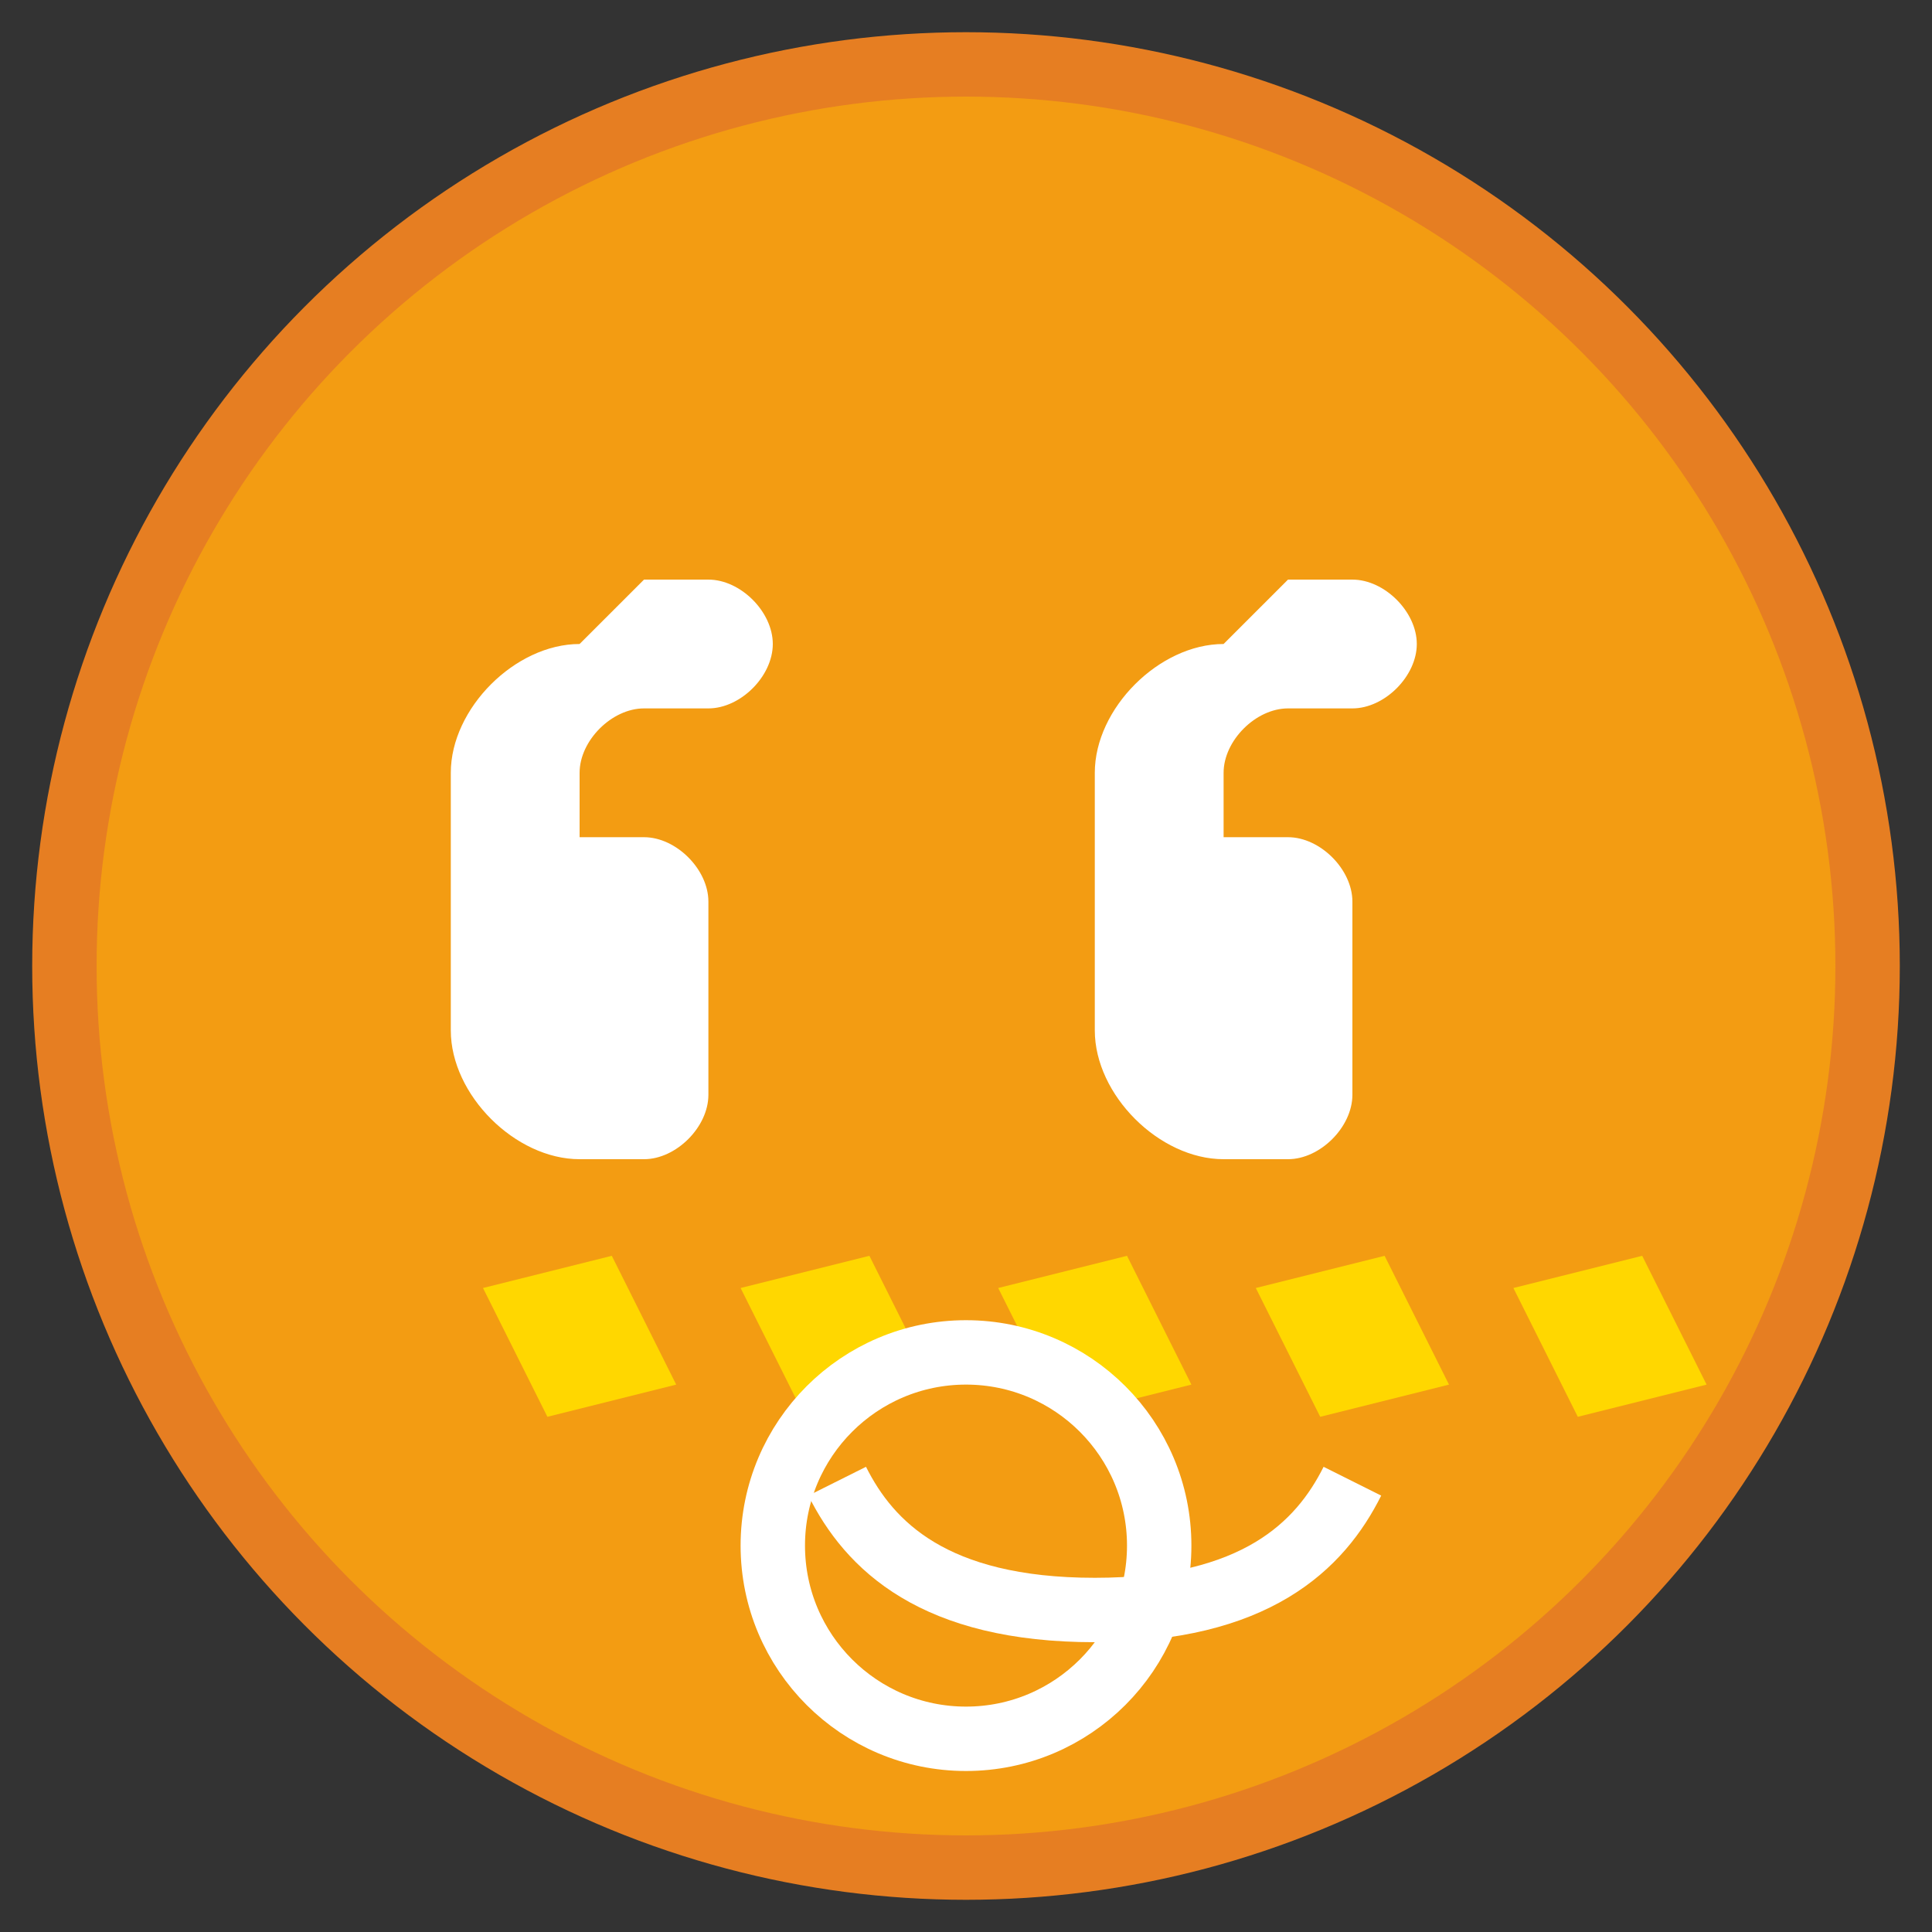
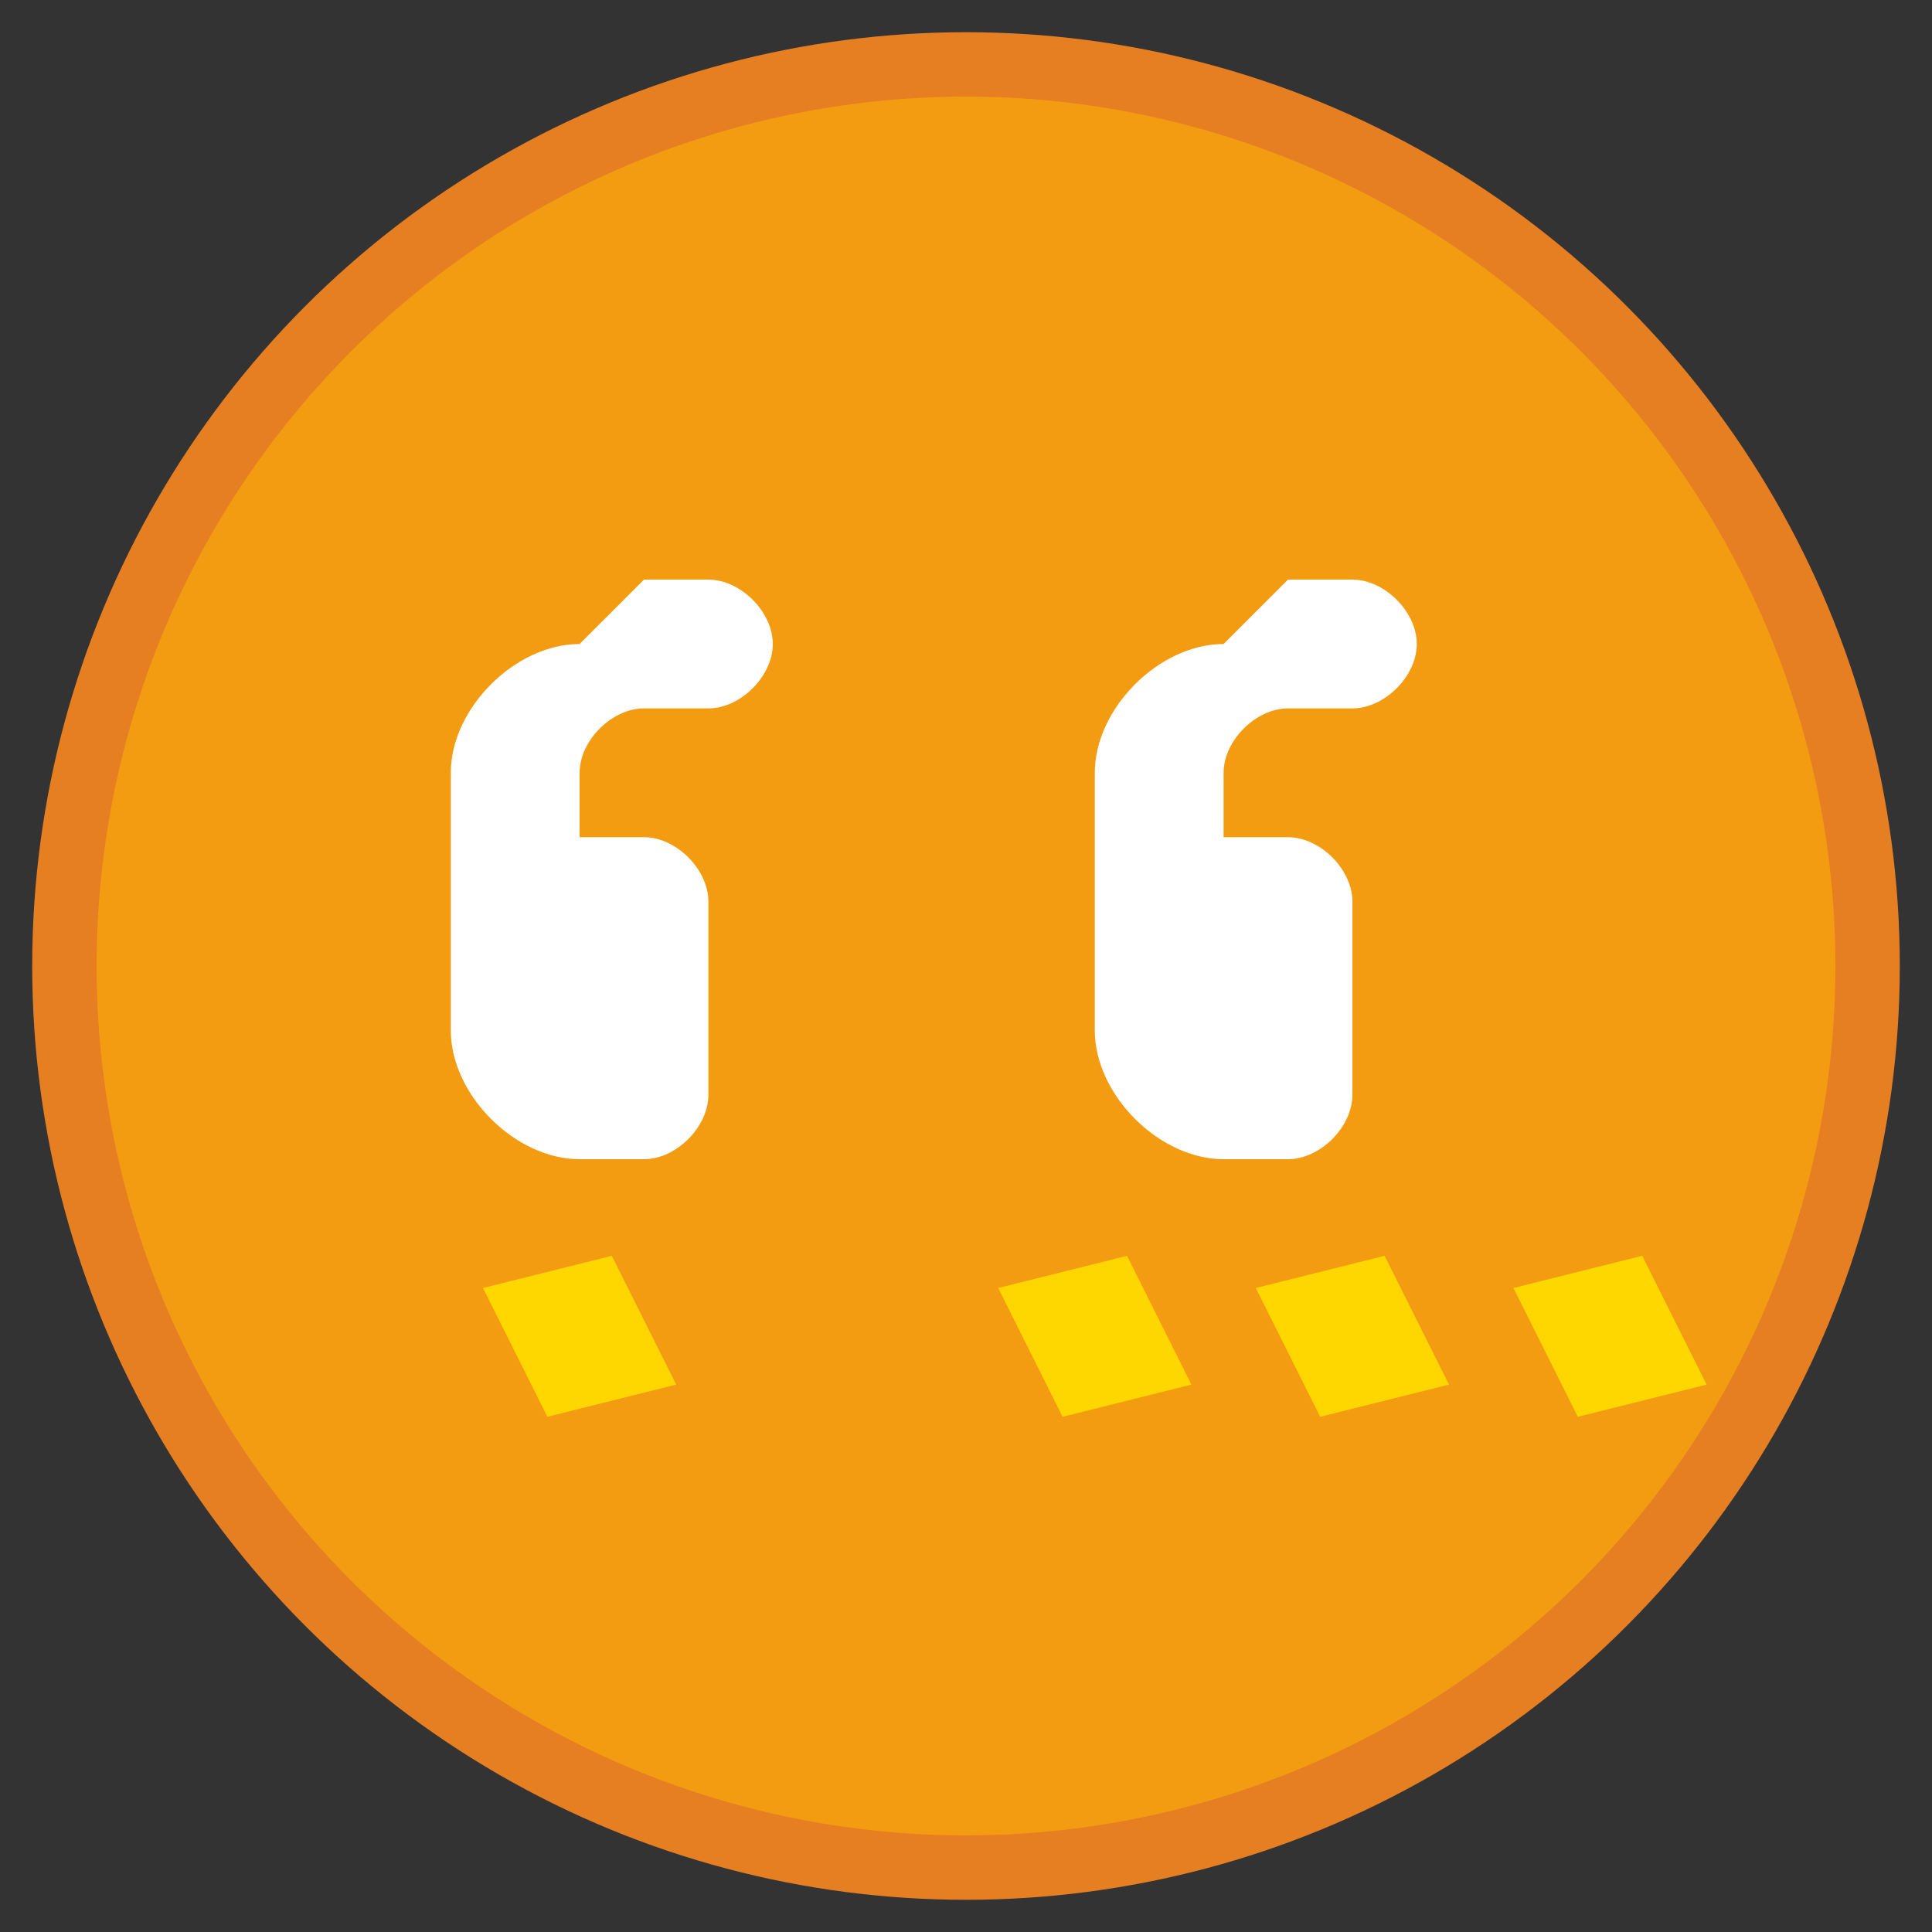
<svg xmlns="http://www.w3.org/2000/svg" width="60" height="60" viewBox="0 0 60 60" fill="none">
  <rect x="0" y="0" width="60" height="60" fill="#333333" stroke="none" />
  <circle cx="30" cy="30" r="28" fill="#f39c12" stroke="#e67e22" stroke-width="2" />
  <g fill="#ffffff">
    <path d="M18 20c-2 0-4 2-4 4v8c0 2 2 4 4 4h2c1 0 2-1 2-2v-6c0-1-1-2-2-2h-2v-2c0-1 1-2 2-2h2c1 0 2-1 2-2s-1-2-2-2h-2z" />
    <path d="M38 20c-2 0-4 2-4 4v8c0 2 2 4 4 4h2c1 0 2-1 2-2v-6c0-1-1-2-2-2h-2v-2c0-1 1-2 2-2h2c1 0 2-1 2-2s-1-2-2-2h-2z" />
  </g>
  <g fill="#FFD700">
    <path d="M15 40l2 4 4-1-2-4-4 1z" />
-     <path d="M23 40l2 4 4-1-2-4-4 1z" />
    <path d="M31 40l2 4 4-1-2-4-4 1z" />
-     <path d="M39 40l2 4 4-1-2-4-4 1z" />
+     <path d="M39 40l2 4 4-1-2-4-4 1" />
    <path d="M47 40l2 4 4-1-2-4-4 1z" />
  </g>
  <g stroke="#ffffff" stroke-width="2" fill="none">
-     <circle cx="30" cy="48" r="6" />
-     <path d="M26 46c1 2 3 4 8 4s7-2 8-4" />
-   </g>
+     </g>
</svg>